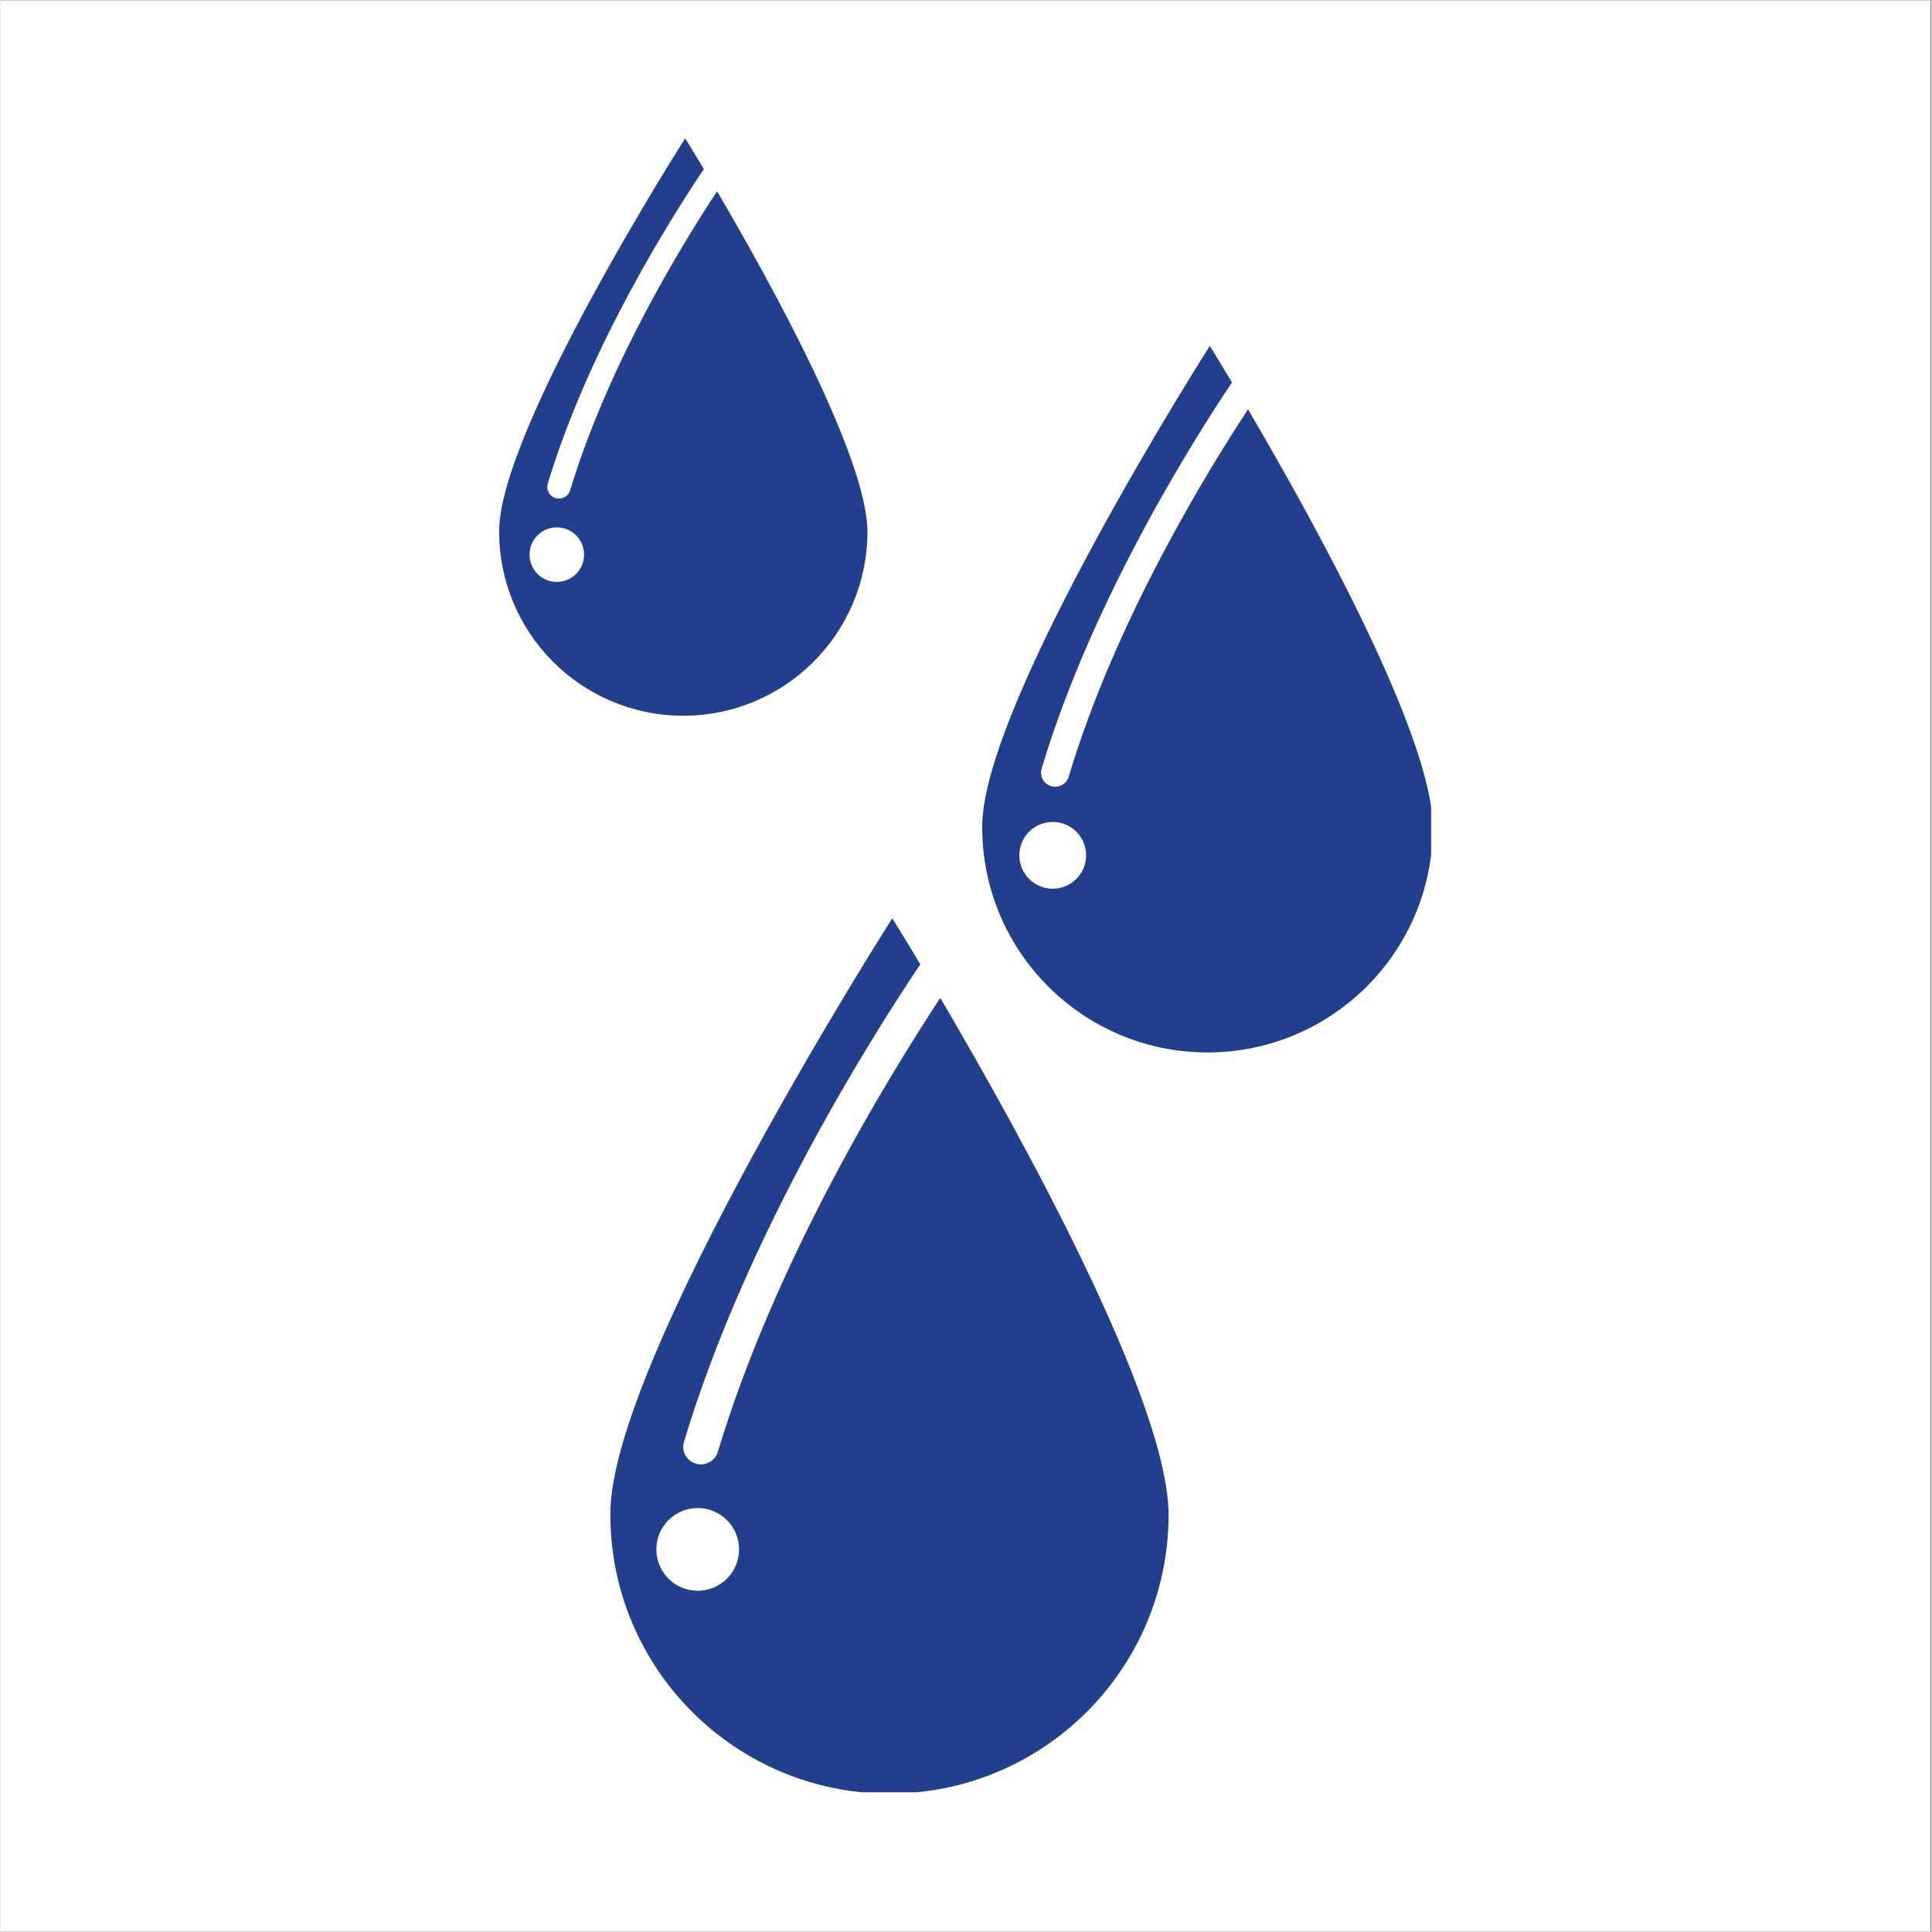
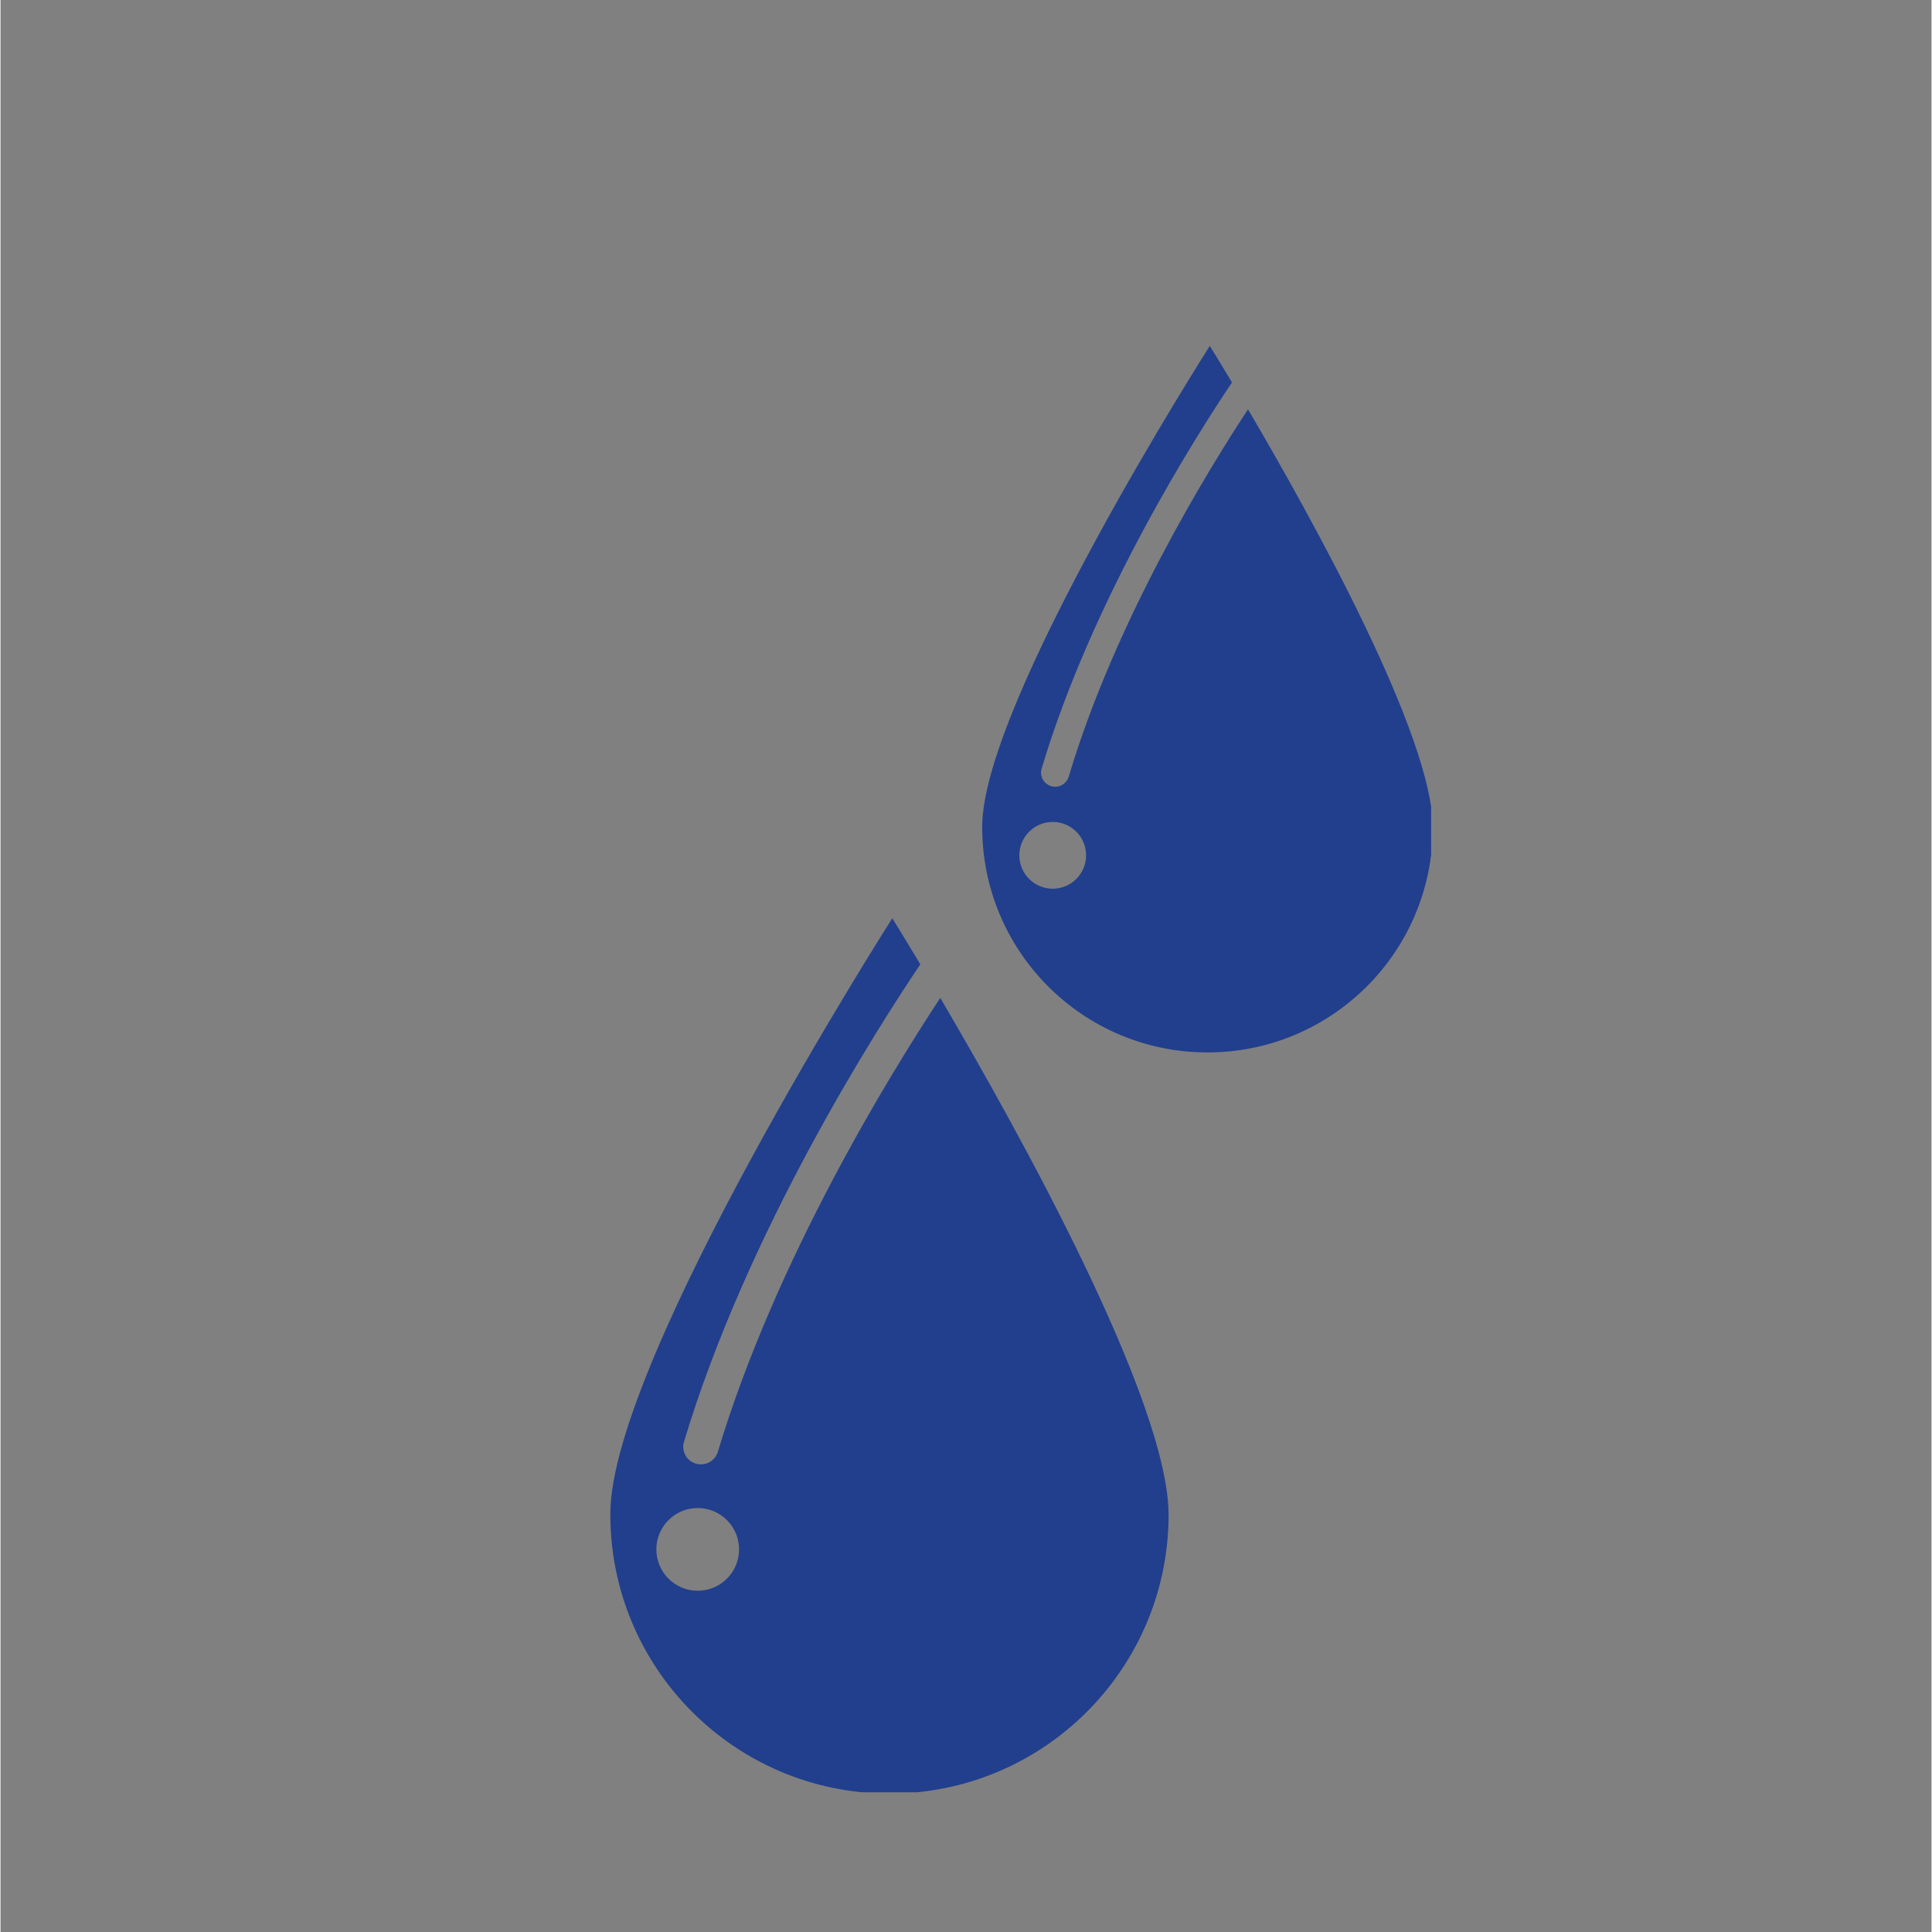
<svg xmlns="http://www.w3.org/2000/svg" width="300" zoomAndPan="magnify" viewBox="0 0 224.88 225" height="300" preserveAspectRatio="xMidYMid meet">
  <rect x="0" y="0" width="224.88" height="225" fill="#808080" stroke="none" />
  <defs>
    <clipPath id="6b371fcabe">
-       <path d="M 0 0.059 L 224.762 0.059 L 224.762 224.938 L 0 224.938 Z M 0 0.059 " clip-rule="nonzero" />
-     </clipPath>
+       </clipPath>
    <clipPath id="9521cf4562">
      <path d="M 71 106 L 137 106 L 137 208.727 L 71 208.727 Z M 71 106 " clip-rule="nonzero" />
    </clipPath>
    <clipPath id="13b321b9da">
      <path d="M 114 40 L 166.609 40 L 166.609 123 L 114 123 Z M 114 40 " clip-rule="nonzero" />
    </clipPath>
    <clipPath id="b6d0fb302d">
-       <path d="M 58 16.078 L 101 16.078 L 101 84 L 58 84 Z M 58 16.078 " clip-rule="nonzero" />
-     </clipPath>
+       </clipPath>
  </defs>
  <g clip-path="url(#6b371fcabe)">
-     <path fill="#ffffff" d="M 0 0.059 L 224.879 0.059 L 224.879 224.941 L 0 224.941 Z M 0 0.059 " fill-opacity="1" fill-rule="nonzero" />
    <path fill="#ffffff" d="M 0 0.059 L 224.879 0.059 L 224.879 224.941 L 0 224.941 Z M 0 0.059 " fill-opacity="1" fill-rule="nonzero" />
  </g>
  <g clip-path="url(#9521cf4562)">
    <path fill="#213f8d" d="M 109.445 116.219 C 103.594 125.09 90.258 146.723 83.539 169.082 C 83.273 169.973 82.449 170.547 81.559 170.543 C 81.367 170.543 81.172 170.516 80.98 170.457 C 79.891 170.133 79.27 168.996 79.598 167.91 C 86.922 143.52 101.906 120.047 107.121 112.305 C 105.109 108.949 103.855 106.941 103.855 106.941 C 103.855 106.941 71.105 158.266 71.02 176.219 C 70.938 194.172 85.422 208.797 103.375 208.883 C 121.328 208.965 135.953 194.48 136.035 176.527 C 136.102 163.328 118.68 131.926 109.445 116.219 Z M 81.172 185.258 C 78.512 185.246 76.367 183.078 76.379 180.418 C 76.391 177.758 78.559 175.613 81.219 175.625 C 83.879 175.637 86.023 177.805 86.012 180.465 C 85.996 183.125 83.832 185.27 81.172 185.258 Z M 81.172 185.258 " fill-opacity="1" fill-rule="nonzero" />
  </g>
  <g clip-path="url(#13b321b9da)">
    <path fill="#213f8d" d="M 145.281 47.672 C 140.691 54.645 129.836 72.25 124.402 90.449 C 124.188 91.168 123.531 91.629 122.82 91.625 C 122.664 91.625 122.512 91.602 122.355 91.555 C 121.484 91.297 120.988 90.379 121.25 89.508 C 127.184 69.637 139.398 50.512 143.418 44.535 C 141.824 41.875 140.832 40.285 140.832 40.285 C 140.832 40.285 114.395 81.711 114.328 96.203 C 114.258 110.695 125.949 122.5 140.441 122.566 C 154.934 122.637 166.738 110.941 166.805 96.453 C 166.855 85.77 152.719 60.312 145.281 47.672 Z M 122.52 103.5 C 120.375 103.488 118.641 101.738 118.652 99.594 C 118.664 97.445 120.41 95.715 122.559 95.723 C 124.707 95.734 126.438 97.484 126.426 99.629 C 126.418 101.777 124.668 103.508 122.52 103.5 Z M 122.52 103.5 " fill-opacity="1" fill-rule="nonzero" />
  </g>
  <g clip-path="url(#b6d0fb302d)">
    <path fill="#213f8d" d="M 83.449 22.281 C 79.559 28.164 70.773 42.395 66.34 57.102 C 66.164 57.688 65.621 58.066 65.031 58.062 C 64.902 58.062 64.773 58.043 64.648 58.008 C 63.926 57.793 63.516 57.043 63.734 56.328 C 68.566 40.289 78.43 24.852 81.914 19.691 C 80.57 17.449 79.734 16.109 79.734 16.109 C 79.734 16.109 58.129 49.965 58.07 61.809 C 58.016 73.652 67.574 83.301 79.418 83.355 C 91.258 83.41 100.906 73.855 100.961 62.012 C 101.004 53.32 89.547 32.656 83.449 22.281 Z M 64.77 67.77 C 63.016 67.762 61.598 66.332 61.609 64.578 C 61.617 62.824 63.047 61.406 64.801 61.418 C 66.555 61.426 67.973 62.855 67.961 64.609 C 67.953 66.363 66.523 67.777 64.77 67.77 Z M 64.77 67.77 " fill-opacity="1" fill-rule="nonzero" />
  </g>
</svg>